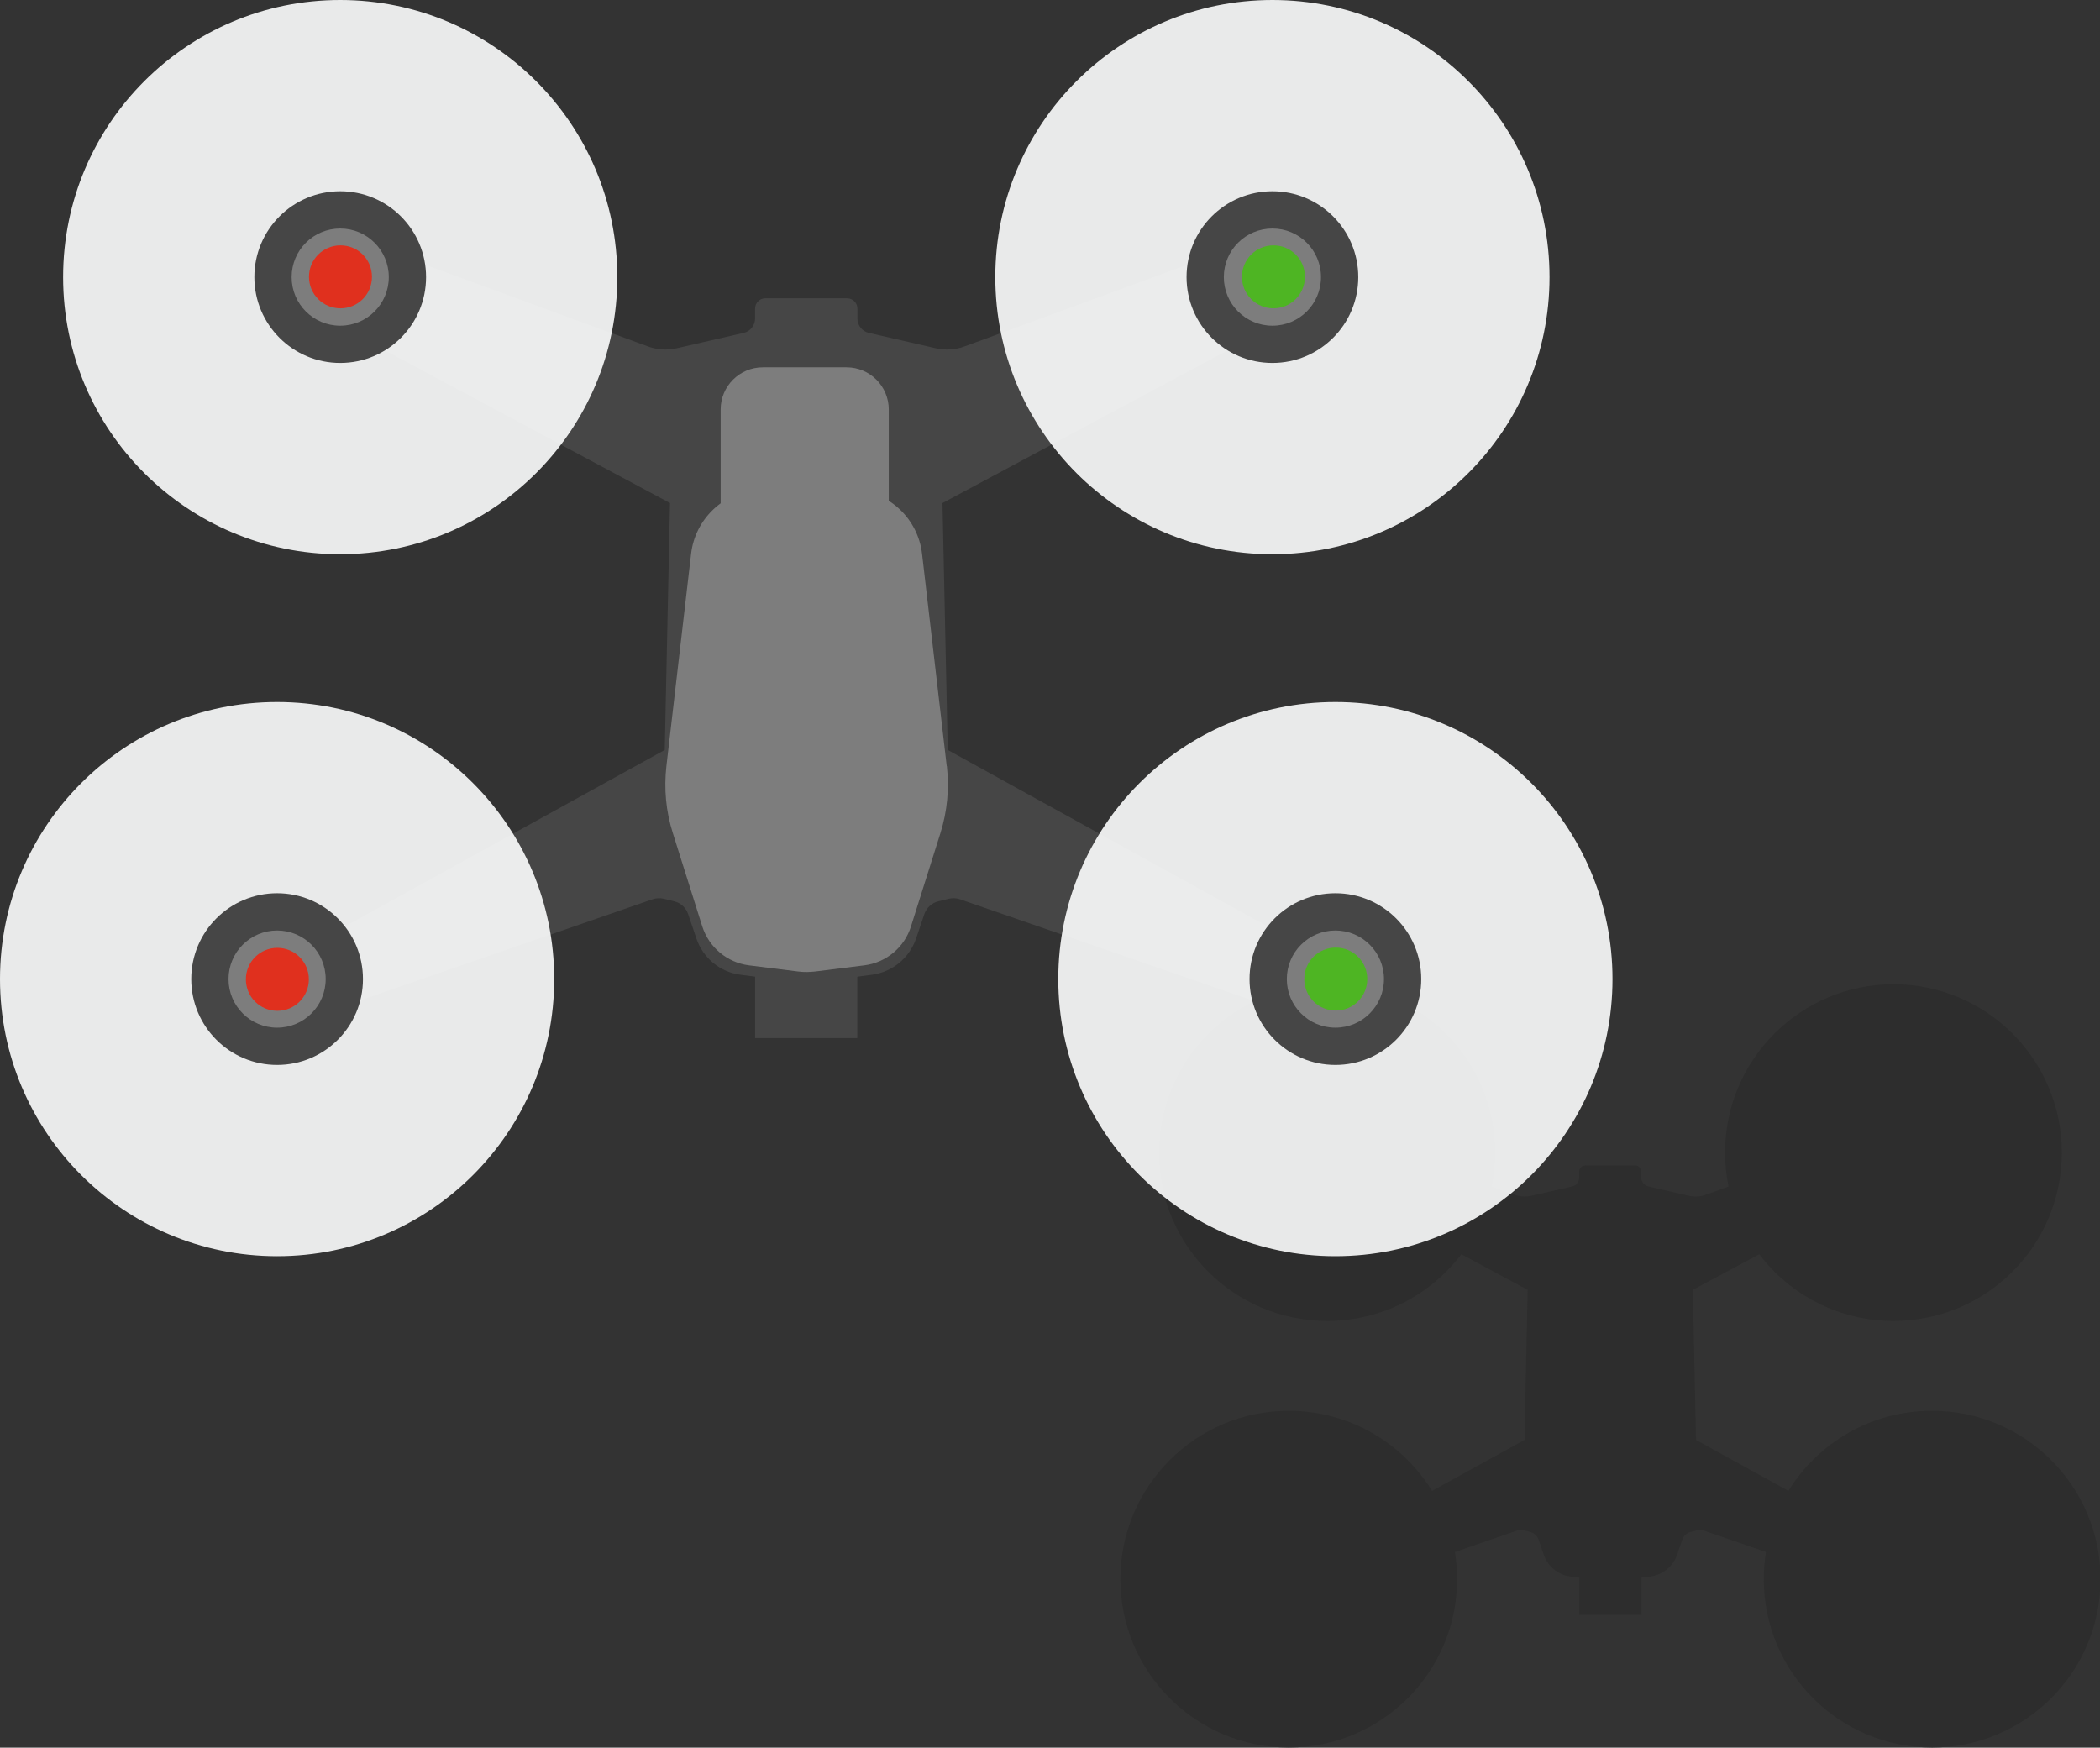
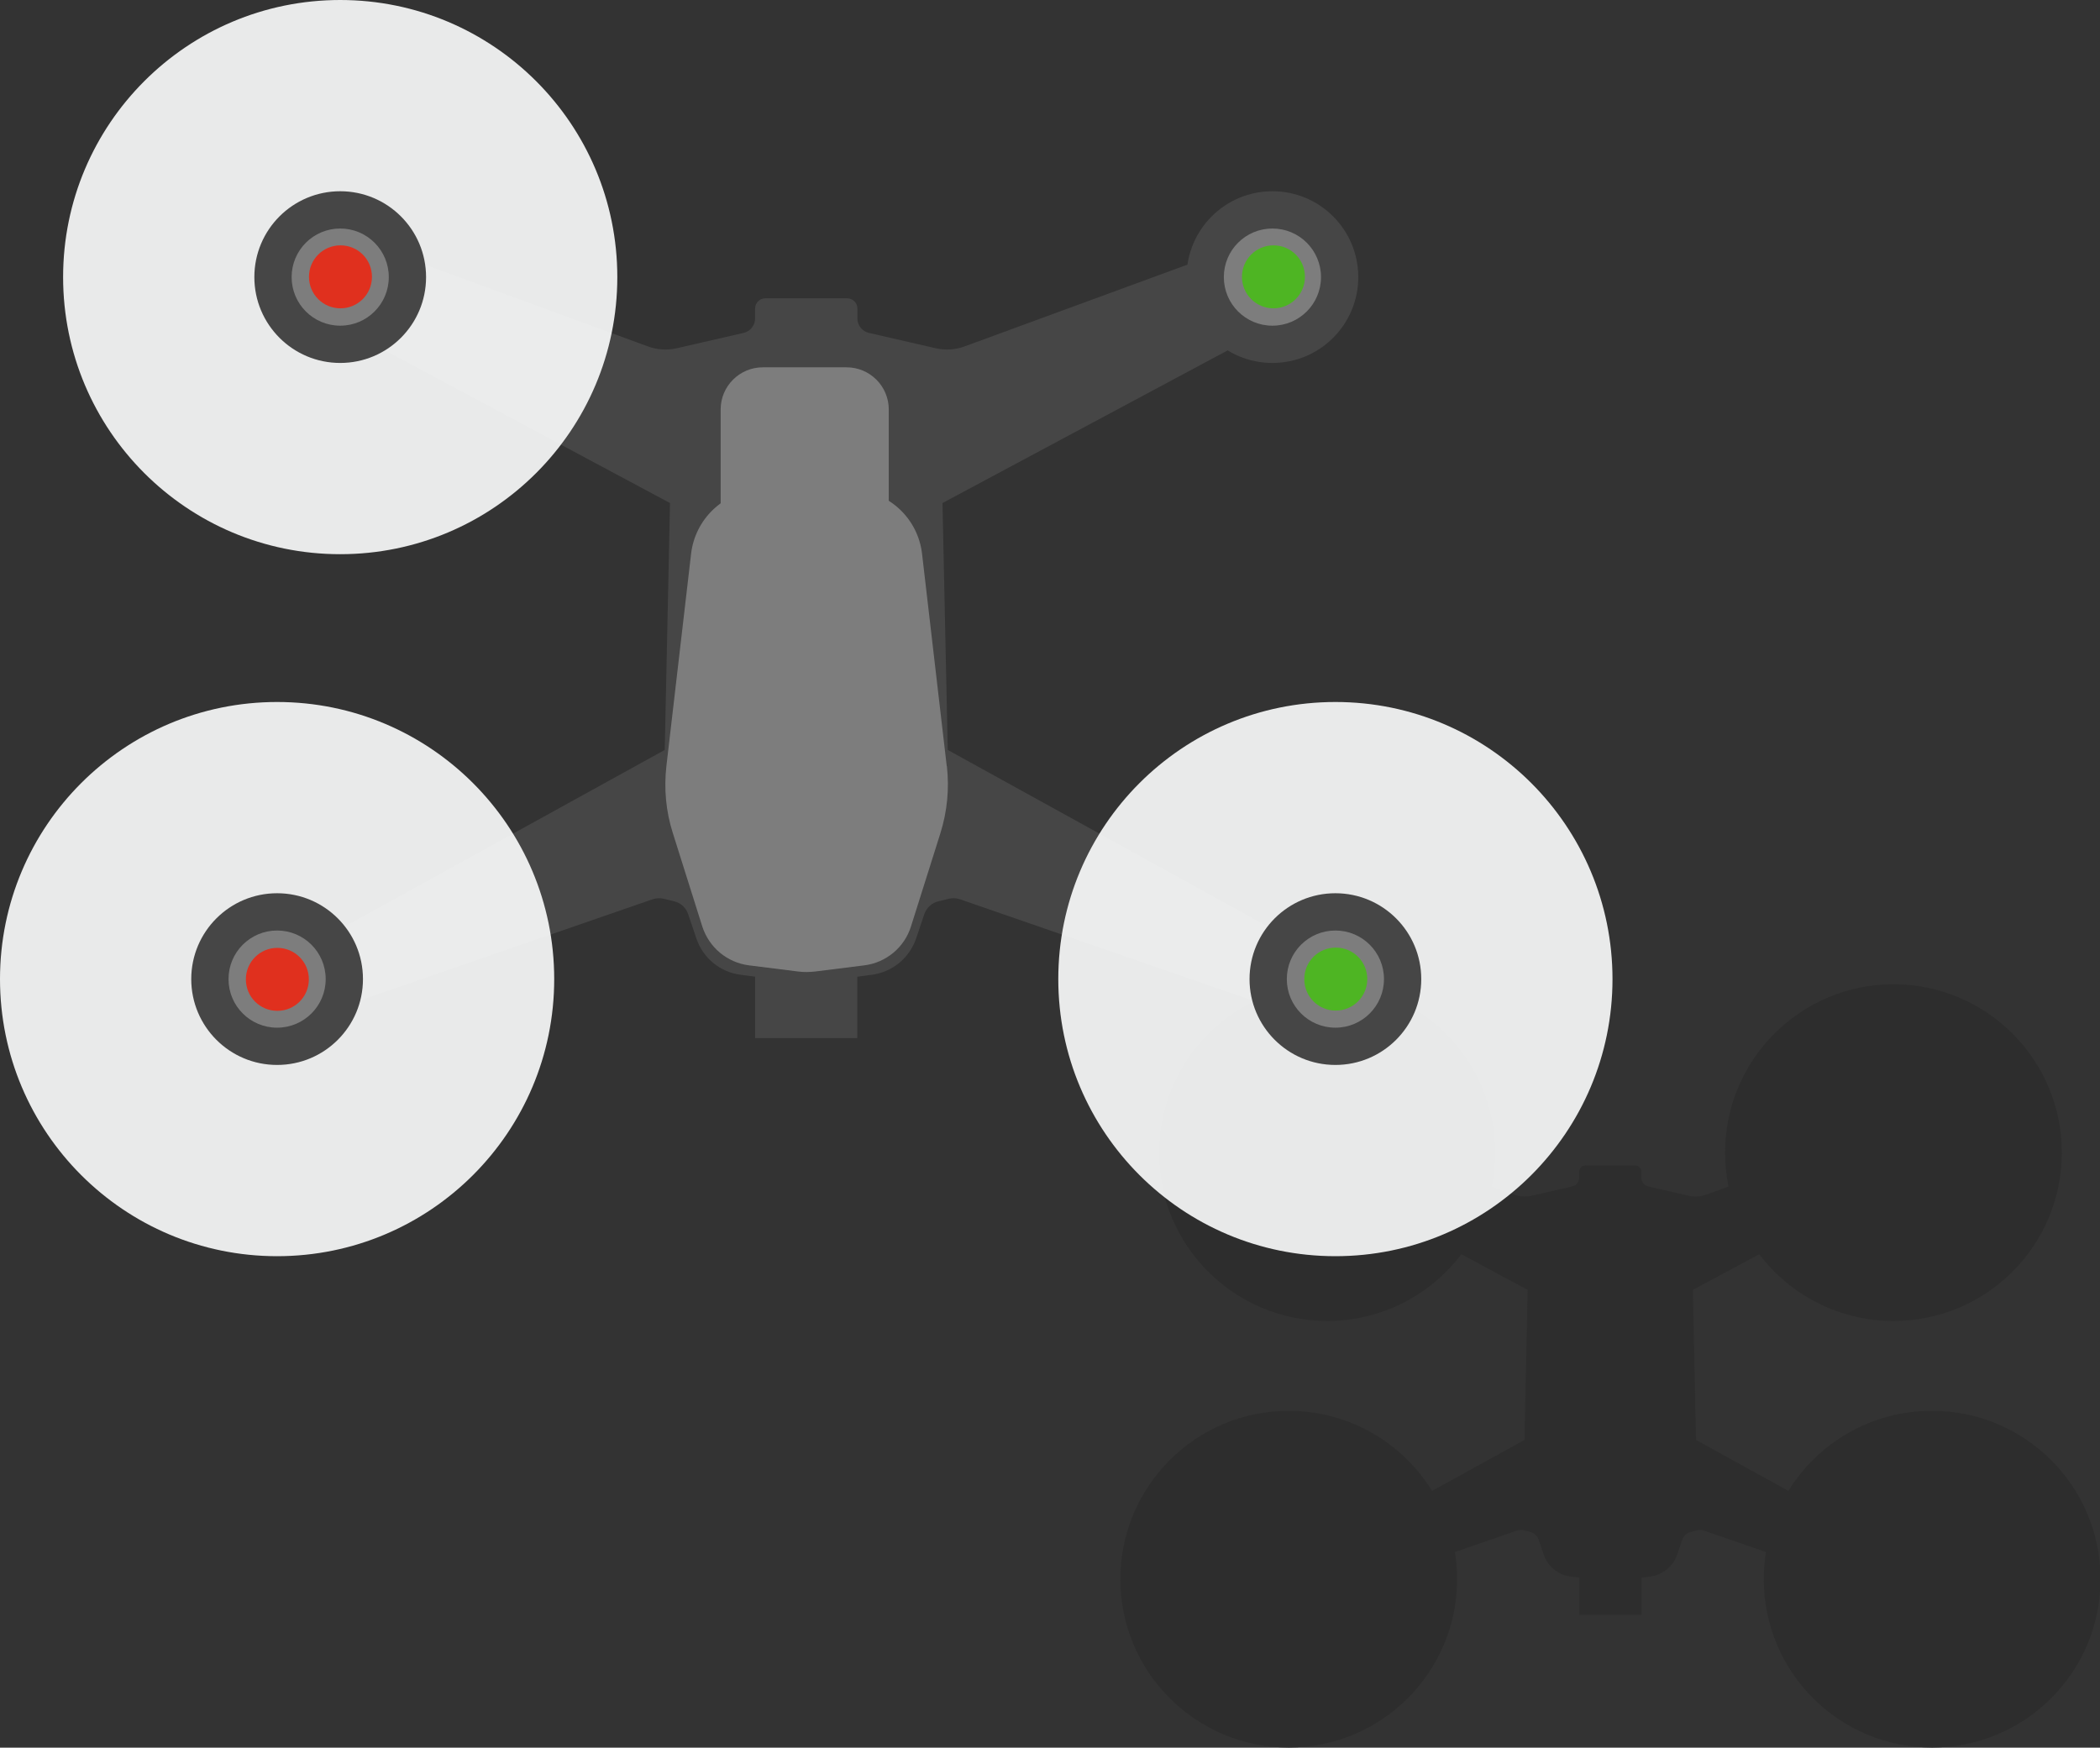
<svg xmlns="http://www.w3.org/2000/svg" id="illustrations" viewBox="0 0 163.39 135.98">
  <rect x="0" y="0" width="163.39" height="135.98" fill="#333333" stroke="none" />
  <defs>
    <style>
      .cls-1 {
        fill: #fdfefe;
        opacity: .9;
      }

      .cls-2 {
        fill: #464646;
      }

      .cls-3 {
        fill: #7d7d7d;
      }

      .cls-4 {
        fill: #e0301e;
      }

      .cls-5 {
        fill: #4eb523;
      }

      .cls-6 {
        fill: #2d2d2d;
      }
    </style>
  </defs>
  <path class="cls-6" d="M150.3,109.77c-4.71,0-8.85,2.49-11.15,6.23l-7.19-3.96-.25-11.68,5.17-2.77c2.39,3.15,6.18,5.19,10.44,5.19,7.24,0,13.1-5.87,13.1-13.1s-5.87-13.1-13.1-13.1-13.1,5.87-13.1,13.1c0,.91.09,1.79.27,2.64l-1.74.63c-.43.16-.9.19-1.34.09l-3.17-.73c-.31-.07-.54-.35-.54-.68v-.47c0-.27-.22-.48-.48-.48h-3.87c-.27,0-.48.22-.48.48v.47c0,.33-.23.61-.54.68l-3.17.73c-.45.1-.92.07-1.34-.09l-1.73-.63c.17-.85.27-1.73.27-2.64,0-7.24-5.87-13.1-13.1-13.1s-13.1,5.87-13.1,13.1,5.87,13.1,13.1,13.1c4.26,0,8.05-2.04,10.44-5.19l5.16,2.77-.25,11.68-7.19,3.96c-2.3-3.73-6.44-6.23-11.15-6.23-7.23,0-13.1,5.87-13.1,13.1s5.87,13.1,13.1,13.1,13.1-5.87,13.1-13.1c0-.72-.06-1.42-.17-2.11l4.83-1.67c.17-.06.36-.07.53-.02l.49.12c.3.08.55.3.66.6l.4,1.17c.31.91,1.11,1.58,2.07,1.7l.7.09v2.9h4.84v-2.9l.7-.09c.96-.13,1.76-.79,2.07-1.7l.4-1.17c.1-.3.35-.53.66-.6l.49-.12c.18-.05.36-.04.53.02l4.83,1.67c-.11.69-.17,1.39-.17,2.11,0,7.24,5.87,13.1,13.1,13.1s13.1-5.87,13.1-13.1-5.87-13.1-13.1-13.1h0Z" />
  <path class="cls-2" d="M67.86,75.84c1.58-.22,2.89-1.3,3.41-2.8l.65-1.92c.17-.49.58-.87,1.08-.99l.81-.2c.29-.07.59-.06.88.04l23.75,8.22,2.27-4.96-26.97-14.88-.41-19.21,23.35-12.5-3.31-6.41-18.34,6.73c-.7.26-1.48.3-2.21.14l-5.22-1.2c-.52-.12-.89-.58-.89-1.12v-.77c0-.45-.36-.8-.8-.8h-6.36c-.45,0-.8.36-.8.8v.77c0,.53-.37,1-.89,1.12l-5.22,1.2c-.73.16-1.5.12-2.21-.14l-18.34-6.73-3.31,6.41,23.35,12.5-.41,19.21-26.97,14.88,2.27,4.96,23.75-8.22c.28-.09.59-.11.88-.04l.81.2c.51.12.91.5,1.08.99l.65,1.92c.52,1.51,1.83,2.59,3.41,2.8l3.56.47c1.05.14,2.11.14,3.15,0l3.55-.47h.02Z" />
  <path class="cls-2" d="M66.7,75.29h-7.95v5.48h7.95v-5.48Z" />
  <path class="cls-3" d="M59.35,28.58h6.52c1.81,0,3.28,1.47,3.28,3.28v7.9h-13.08v-7.9c0-1.81,1.47-3.28,3.28-3.28Z" />
  <path class="cls-3" d="M73.66,59.6l-1.92-16.51c-.31-2.7-2.5-4.79-5.21-4.99l-3.45-.26h-.66l-3.45.26c-2.7.2-4.89,2.3-5.2,4.99l-1.92,16.51c-.2,1.76-.04,3.53.5,5.22l2.29,7.26c.52,1.63,1.93,2.81,3.63,3.03l3.83.48c.22.03.44.04.66.04s.44-.02.66-.04l3.83-.48c1.7-.21,3.12-1.4,3.63-3.03l2.29-7.26c.53-1.69.7-3.46.5-5.22h-.02Z" />
  <path class="cls-1" d="M26.47,43.12c11.91,0,21.56-9.65,21.56-21.56S38.37,0,26.47,0,4.91,9.65,4.91,21.56s9.65,21.56,21.56,21.56Z" />
  <path class="cls-2" d="M26.47,28.24c3.69,0,6.68-2.99,6.68-6.68s-2.99-6.68-6.68-6.68-6.68,2.99-6.68,6.68,2.99,6.68,6.68,6.68Z" />
  <path class="cls-1" d="M21.56,97.74c11.91,0,21.56-9.65,21.56-21.56s-9.65-21.56-21.56-21.56S0,64.27,0,76.18s9.65,21.56,21.56,21.56Z" />
  <path class="cls-2" d="M21.56,82.86c3.69,0,6.68-2.99,6.68-6.68s-2.99-6.68-6.68-6.68-6.68,2.99-6.68,6.68,2.99,6.68,6.68,6.68Z" />
-   <path class="cls-1" d="M99,43.12c11.91,0,21.56-9.65,21.56-21.56S110.9,0,99,0s-21.56,9.65-21.56,21.56,9.65,21.56,21.56,21.56Z" />
  <path class="cls-2" d="M99,28.24c3.69,0,6.68-2.99,6.68-6.68s-2.99-6.68-6.68-6.68-6.68,2.99-6.68,6.68,2.99,6.68,6.68,6.68Z" />
  <path class="cls-1" d="M103.9,97.74c11.91,0,21.56-9.65,21.56-21.56s-9.65-21.56-21.56-21.56-21.56,9.65-21.56,21.56,9.65,21.56,21.56,21.56Z" />
  <path class="cls-2" d="M103.9,82.86c3.69,0,6.68-2.99,6.68-6.68s-2.99-6.68-6.68-6.68-6.68,2.99-6.68,6.68,2.99,6.68,6.68,6.68Z" />
  <path class="cls-3" d="M26.47,25.34c2.09,0,3.78-1.69,3.78-3.78s-1.69-3.78-3.78-3.78-3.78,1.69-3.78,3.78,1.69,3.78,3.78,3.78Z" />
  <path class="cls-4" d="M26.49,23.99c1.35,0,2.45-1.09,2.45-2.45s-1.09-2.45-2.45-2.45-2.45,1.1-2.45,2.45,1.09,2.45,2.45,2.45Z" />
-   <path class="cls-3" d="M21.56,79.96c2.09,0,3.78-1.69,3.78-3.78s-1.69-3.78-3.78-3.78-3.78,1.69-3.78,3.78,1.69,3.78,3.78,3.78Z" />
+   <path class="cls-3" d="M21.56,79.96c2.09,0,3.78-1.69,3.78-3.78s-1.69-3.78-3.78-3.78-3.78,1.69-3.78,3.78,1.69,3.78,3.78,3.78" />
  <path class="cls-3" d="M99,25.34c2.09,0,3.78-1.69,3.78-3.78s-1.69-3.78-3.78-3.78-3.78,1.69-3.78,3.78,1.69,3.78,3.78,3.78Z" />
  <path class="cls-5" d="M99.08,23.99c1.35,0,2.45-1.09,2.45-2.45s-1.09-2.45-2.45-2.45-2.45,1.1-2.45,2.45,1.09,2.45,2.45,2.45Z" />
  <path class="cls-4" d="M21.58,78.65c1.35,0,2.45-1.09,2.45-2.45s-1.1-2.45-2.45-2.45-2.45,1.09-2.45,2.45,1.09,2.45,2.45,2.45Z" />
  <path class="cls-3" d="M103.9,79.96c2.09,0,3.78-1.69,3.78-3.78s-1.69-3.78-3.78-3.78-3.78,1.69-3.78,3.78,1.69,3.78,3.78,3.78Z" />
  <path class="cls-5" d="M103.93,78.63c1.35,0,2.45-1.09,2.45-2.45s-1.09-2.45-2.45-2.45-2.45,1.09-2.45,2.45,1.09,2.45,2.45,2.45Z" />
</svg>